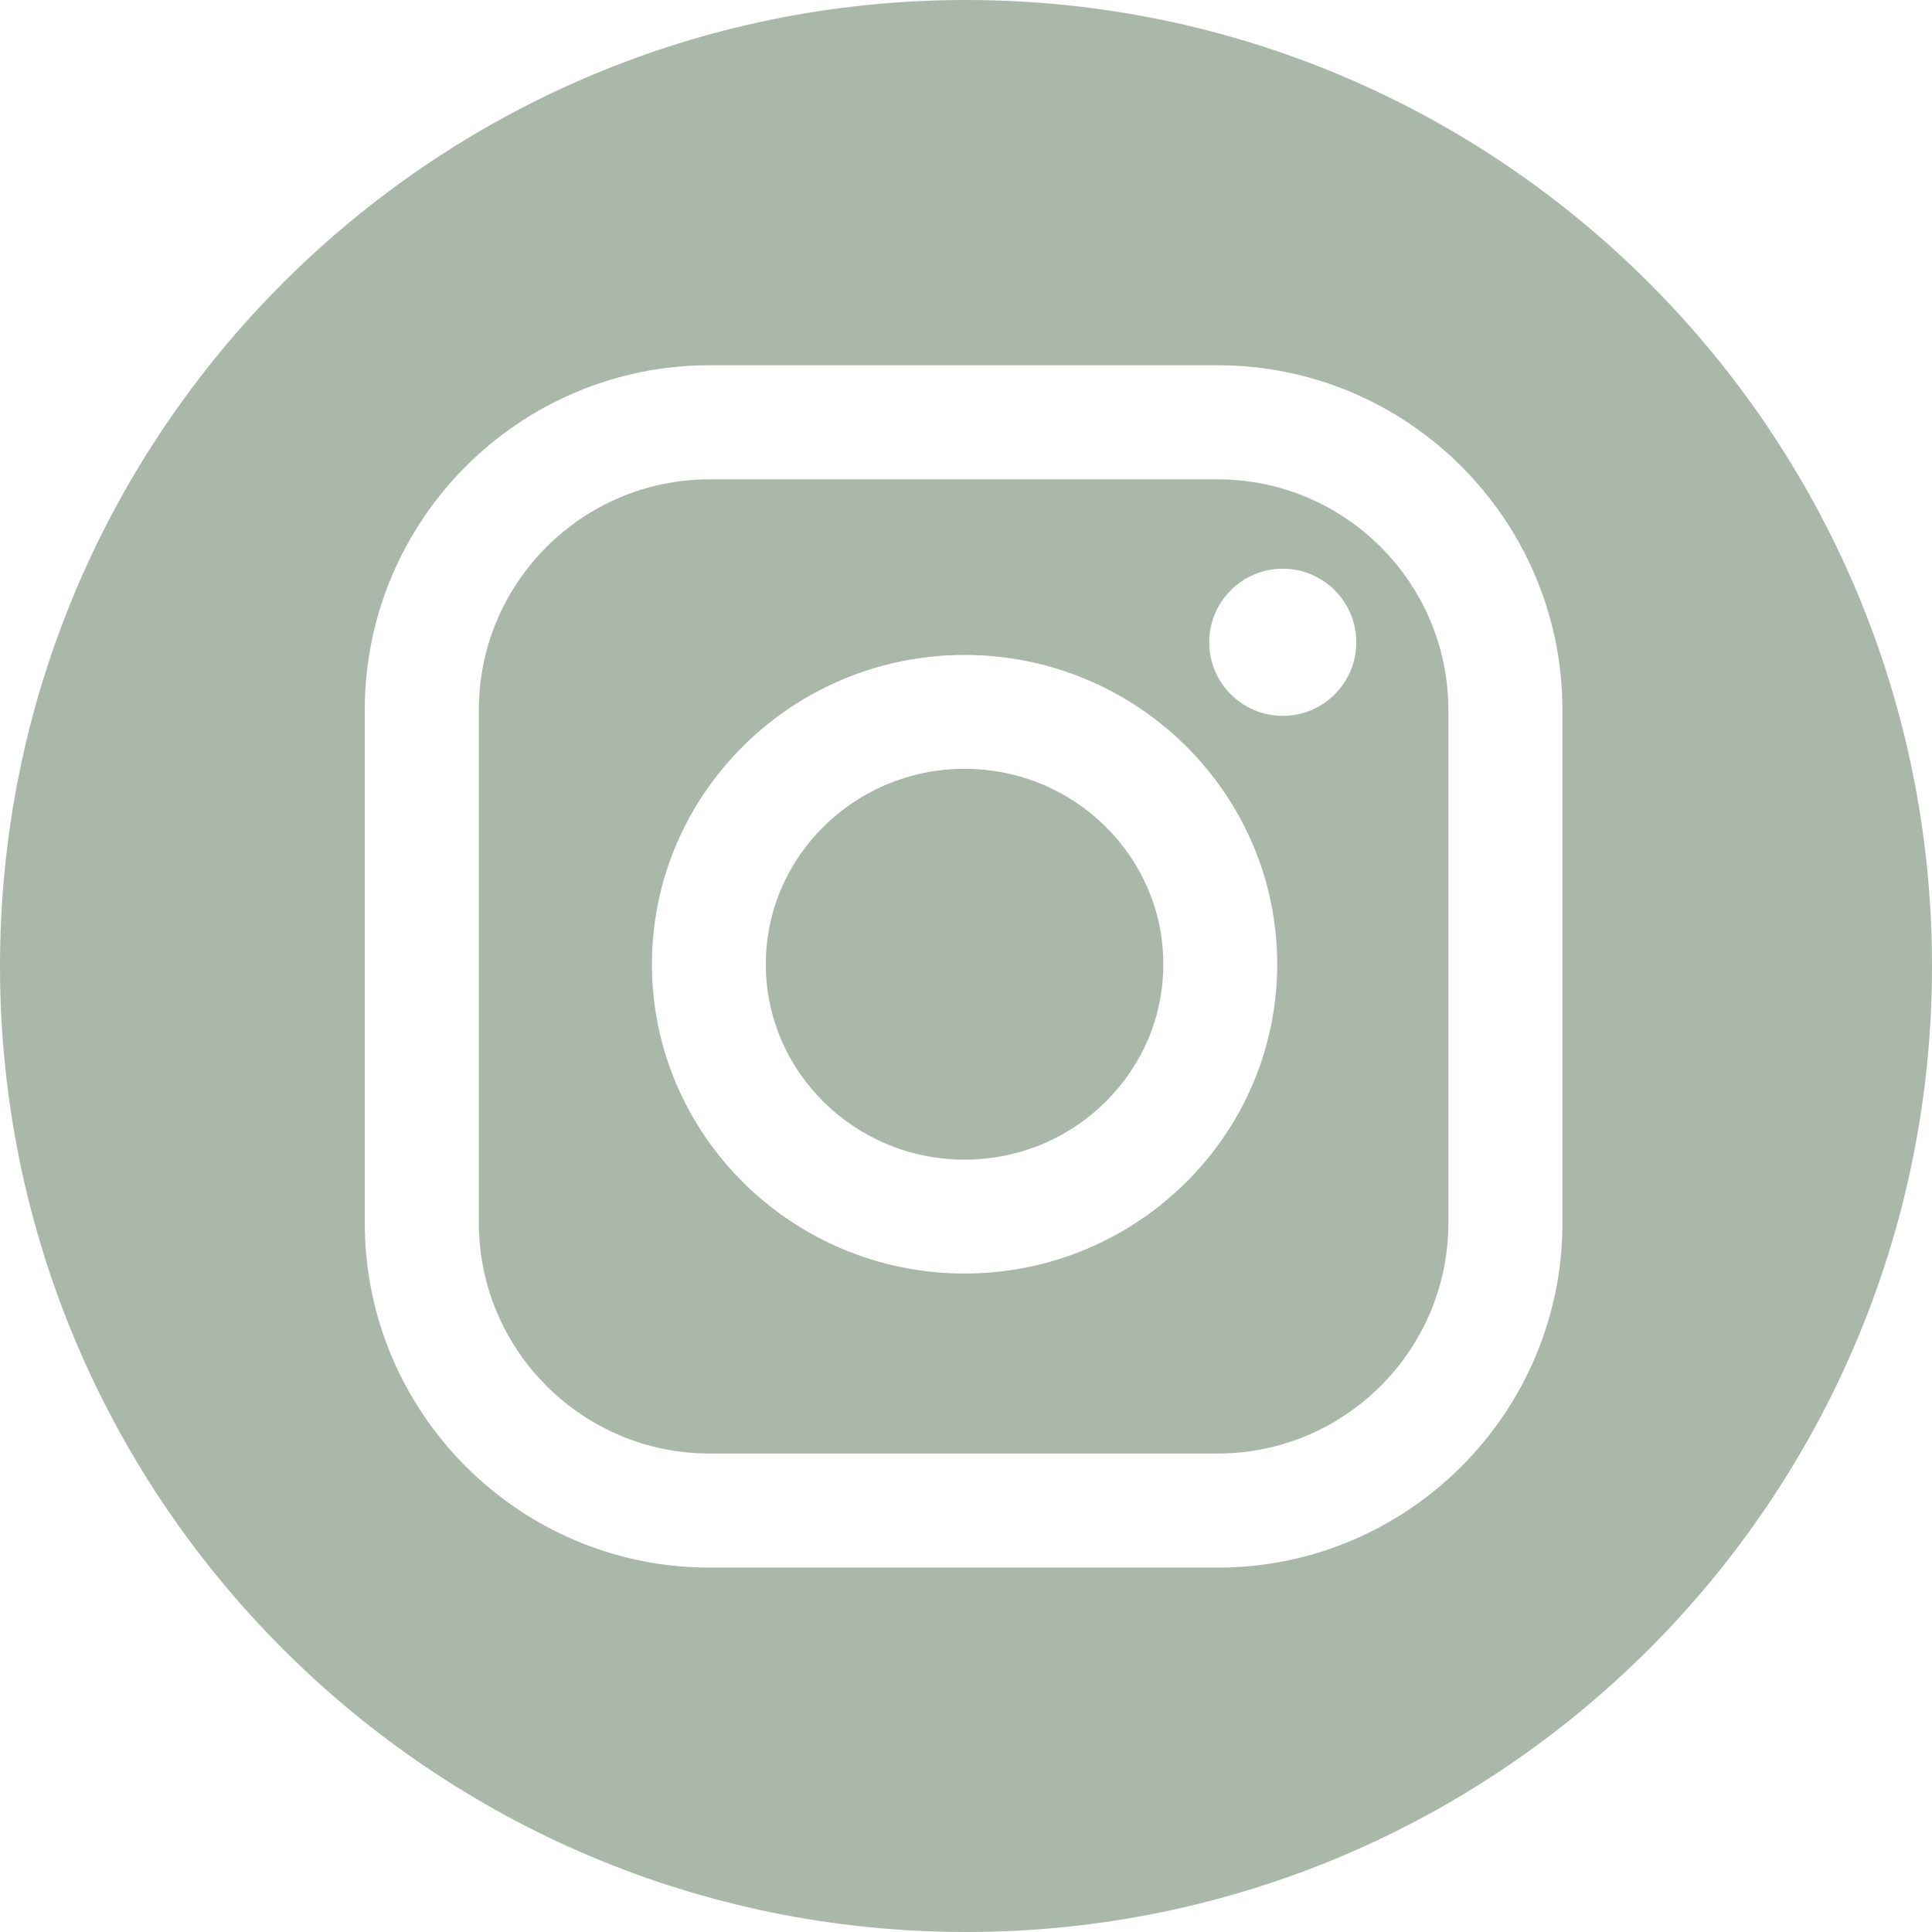
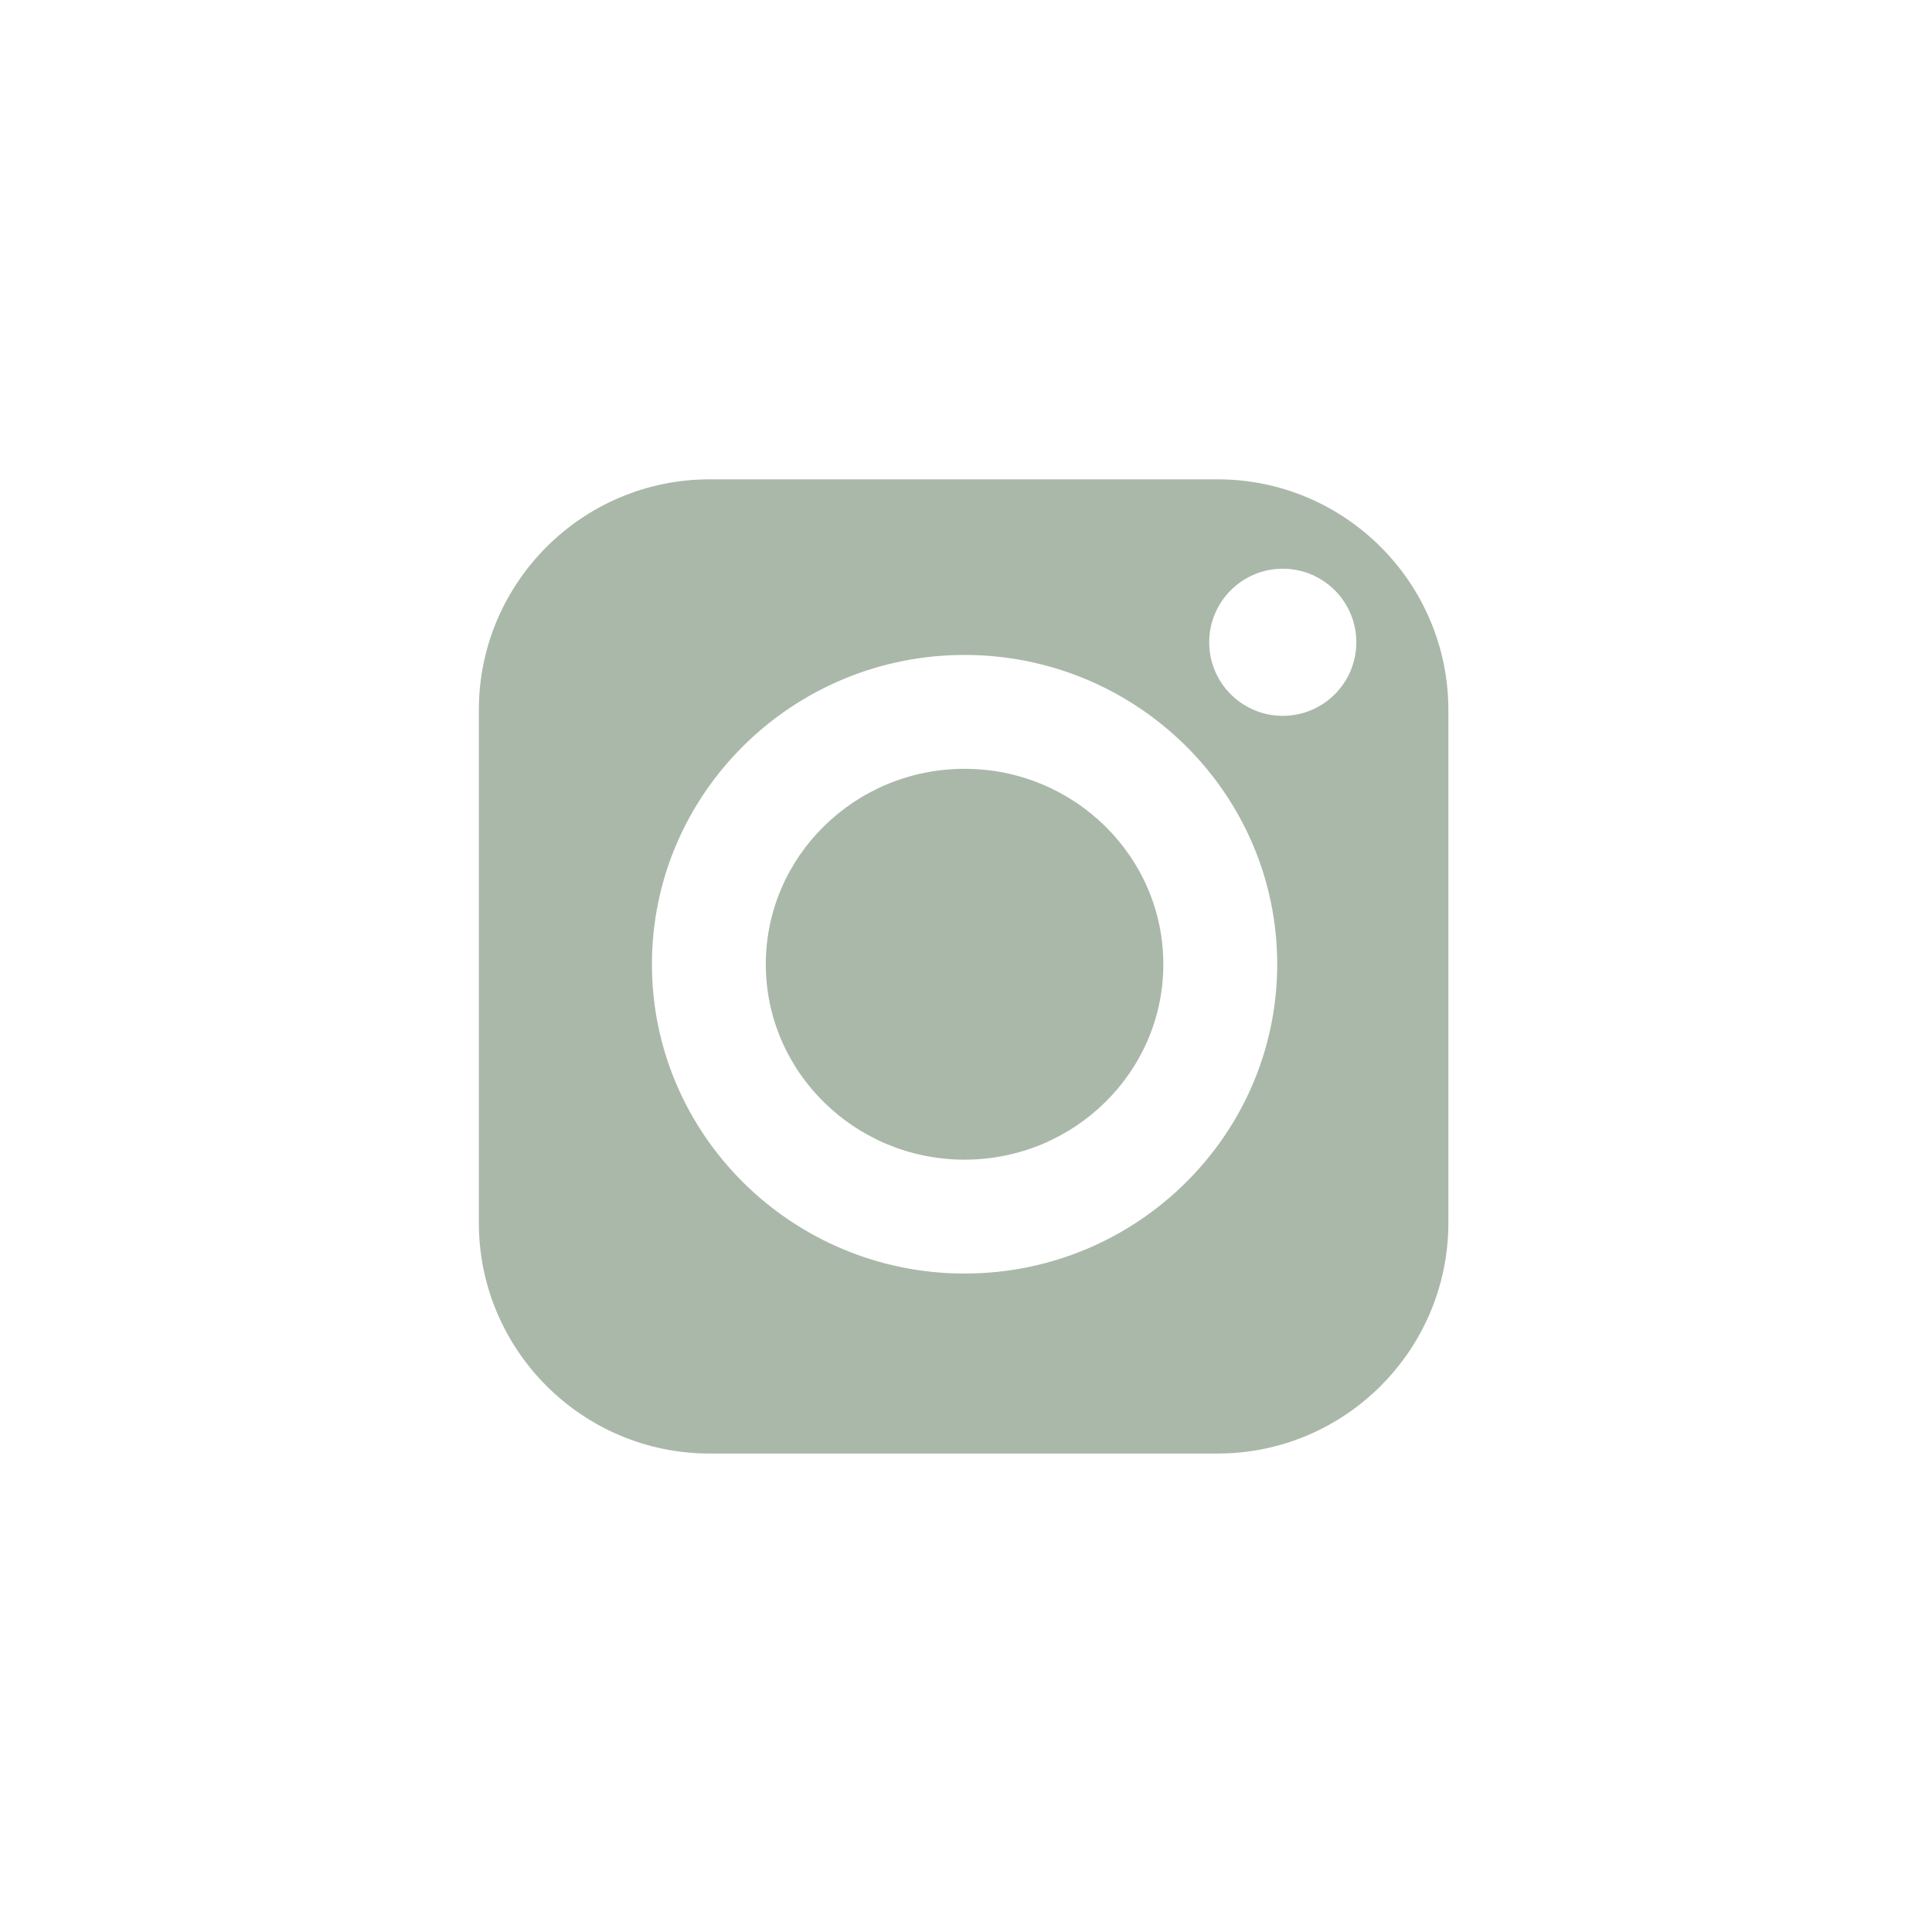
<svg xmlns="http://www.w3.org/2000/svg" width="100" height="100" viewBox="0 0 100 100" fill="none">
  <path d="M63.028 24.811H36.723C30.141 24.811 24.785 30.167 24.785 36.75V63.296C24.785 69.879 30.141 75.234 36.723 75.234H63.028C69.611 75.234 74.967 69.879 74.967 63.296V36.75C74.967 30.167 69.611 24.811 63.028 24.811ZM49.926 65.918C41.003 65.918 33.744 58.736 33.744 49.909C33.744 41.081 41.004 33.9 49.926 33.9C58.848 33.9 66.108 41.081 66.108 49.909C66.108 58.736 58.849 65.918 49.926 65.918ZM66.396 37.052C64.293 37.052 62.588 35.347 62.588 33.245C62.588 31.142 64.293 29.437 66.396 29.437C68.499 29.437 70.203 31.142 70.203 33.245C70.203 35.347 68.499 37.052 66.396 37.052Z" fill="#AAB8AA" />
-   <path d="M50 0C22.386 0 0 22.386 0 50C0 77.614 22.386 100 50 100C77.614 100 100 77.614 100 50C100 22.386 77.614 0 50 0ZM80.872 63.296C80.872 73.135 72.867 81.139 63.028 81.139H36.723C26.884 81.139 18.88 73.134 18.88 63.296V36.75C18.88 26.91 26.885 18.906 36.723 18.906H63.028C72.868 18.906 80.872 26.911 80.872 36.75V63.296Z" fill="#AAB8AA" />
  <path d="M49.926 39.794C44.253 39.794 39.638 44.331 39.638 49.909C39.638 55.486 44.253 60.024 49.926 60.024C55.599 60.024 60.214 55.486 60.214 49.909C60.214 44.331 55.599 39.794 49.926 39.794Z" fill="#AAB8AA" />
</svg>